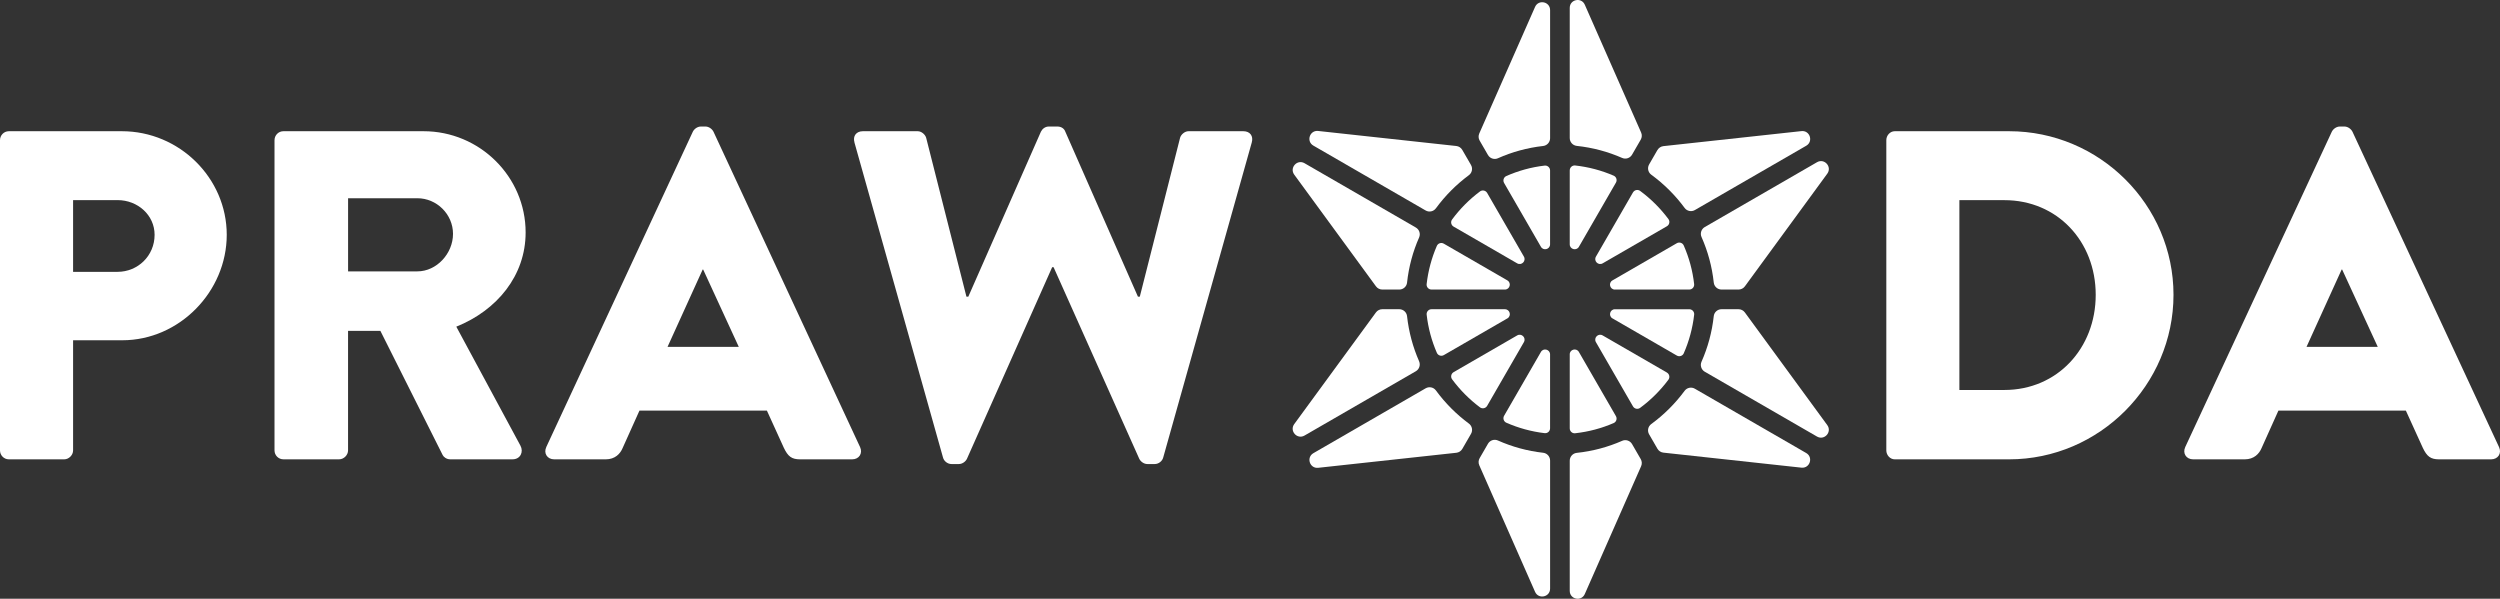
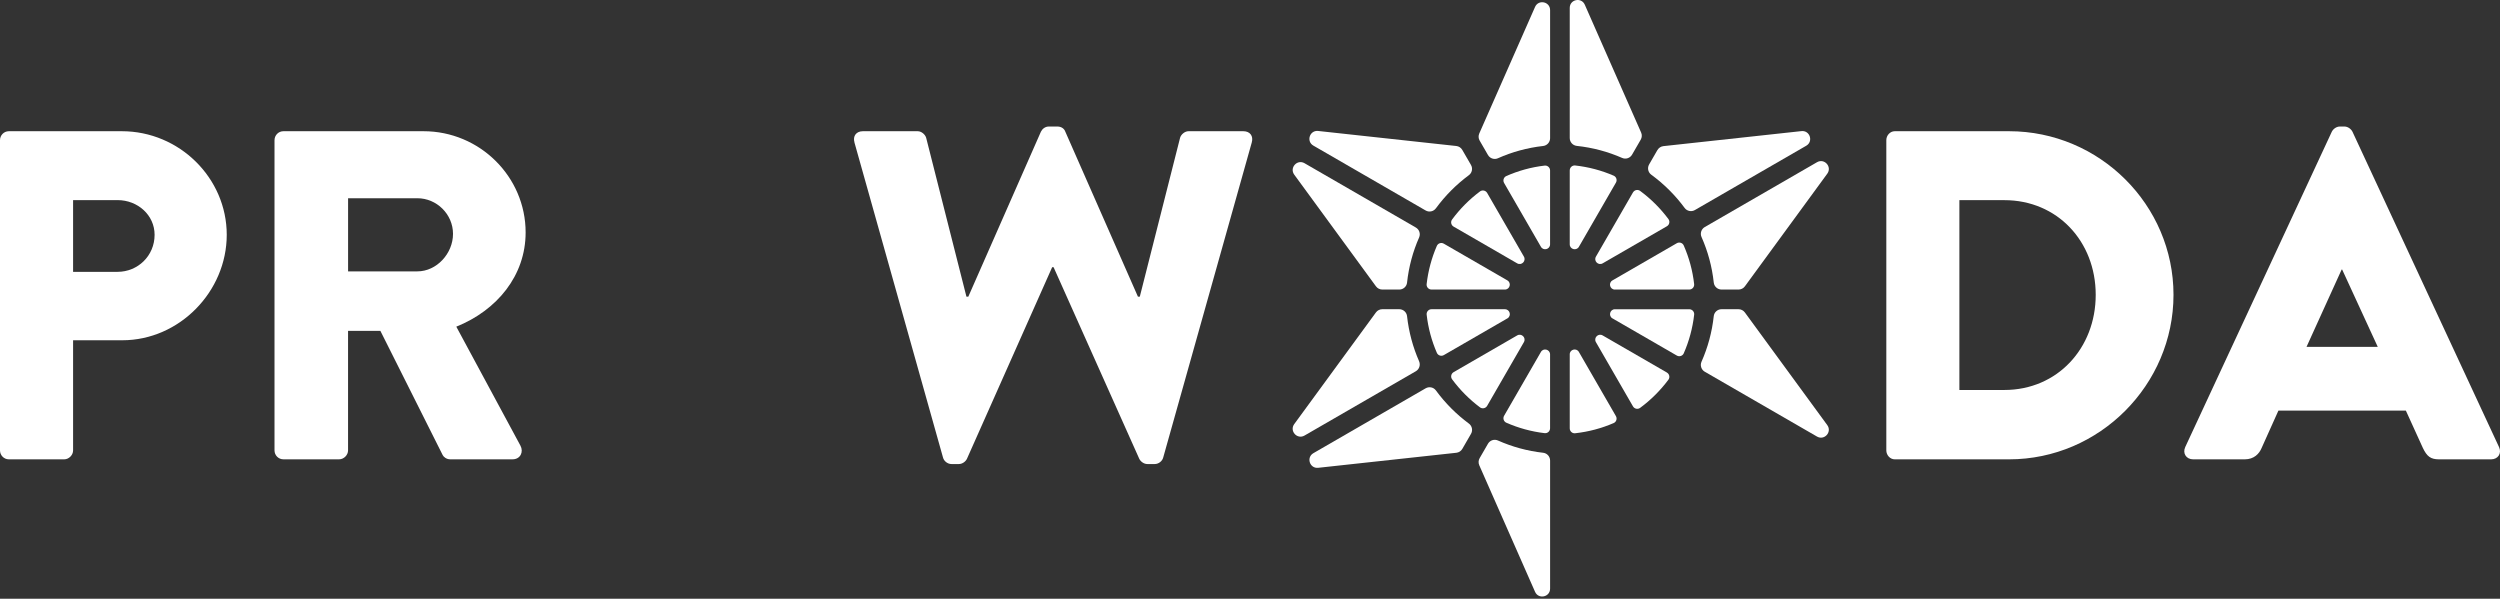
<svg xmlns="http://www.w3.org/2000/svg" width="405" height="97" viewBox="0 0 405 97" fill="none">
  <rect x="0" y="0" width="405" height="97" fill="#333333" stroke="none" />
  <g clip-path="url(#clip0_236_863)">
    <path d="M0 22.701C0 21.943 0.606 21.257 1.443 21.257H19.733C29.069 21.257 36.732 28.852 36.732 38.038C36.732 47.225 29.066 55.123 19.809 55.123H11.84V72.969C11.84 73.727 11.158 74.413 10.397 74.413H1.443C0.61 74.413 0 73.73 0 72.969V22.701ZM19.048 44.038C22.312 44.038 25.044 41.457 25.044 38.038C25.044 34.848 22.312 32.418 19.048 32.418H11.84V44.038H19.048Z" fill="white" />
    <path d="M44.473 22.701C44.473 21.943 45.079 21.257 45.916 21.257H68.608C77.713 21.257 85.152 28.625 85.152 37.66C85.152 44.644 80.523 50.264 73.921 52.921L84.318 72.207C84.849 73.196 84.318 74.409 83.027 74.409H72.933C72.327 74.409 71.872 74.03 71.717 73.727L61.623 53.603H56.385V72.965C56.385 73.724 55.703 74.409 54.942 74.409H45.913C45.079 74.409 44.47 73.727 44.47 72.965V22.701H44.473ZM67.619 43.962C70.732 43.962 73.388 41.078 73.388 37.887C73.388 34.696 70.732 32.115 67.619 32.115H56.389V43.962H67.619Z" fill="white" />
-     <path d="M88.489 72.438L112.241 21.333C112.468 20.878 112.999 20.499 113.533 20.499H114.29C114.821 20.499 115.351 20.878 115.582 21.333L139.337 72.438C139.792 73.424 139.186 74.413 138.046 74.413H129.622C128.255 74.413 127.649 73.958 126.967 72.514L124.236 66.515H103.594L100.863 72.59C100.484 73.499 99.647 74.413 98.132 74.413H89.784C88.644 74.413 88.038 73.424 88.493 72.438H88.489ZM119.68 56.188L113.911 43.659H113.836L108.143 56.188H119.68Z" fill="white" />
    <path d="M138.425 23.08C138.122 22.019 138.728 21.257 139.792 21.257H148.67C149.276 21.257 149.886 21.788 150.037 22.319L156.563 48.059H156.866L168.63 21.33C168.858 20.875 169.312 20.496 169.922 20.496H171.289C171.971 20.496 172.429 20.875 172.58 21.33L184.345 48.059H184.648L191.174 22.319C191.325 21.788 191.931 21.257 192.541 21.257H201.419C202.483 21.257 203.089 22.015 202.786 23.08L188.443 74.109C188.291 74.716 187.685 75.174 187.075 75.174H185.86C185.329 75.174 184.799 74.795 184.568 74.34L170.679 43.283H170.452L156.639 74.34C156.412 74.795 155.881 75.174 155.348 75.174H154.132C153.526 75.174 152.916 74.719 152.765 74.109L138.421 23.08H138.425Z" fill="white" />
    <path d="M305.584 22.701C305.584 21.943 306.19 21.257 306.951 21.257H325.469C340.115 21.257 352.107 33.18 352.107 47.759C352.107 62.339 340.115 74.413 325.469 74.413H306.951C306.194 74.413 305.584 73.73 305.584 72.969V22.701ZM324.708 63.176C333.283 63.176 339.506 56.419 339.506 47.763C339.506 39.107 333.283 32.425 324.708 32.425H317.42V63.179H324.708V63.176Z" fill="white" />
    <path d="M354.001 72.438L377.756 21.333C377.984 20.878 378.514 20.499 379.048 20.499H379.805C380.336 20.499 380.866 20.878 381.097 21.333L404.849 72.438C405.303 73.424 404.697 74.413 403.557 74.413H395.134C393.767 74.413 393.161 73.958 392.479 72.514L389.748 66.515H369.105L366.375 72.59C365.996 73.499 365.159 74.413 363.644 74.413H355.296C354.156 74.413 353.55 73.424 354.004 72.438H354.001ZM385.195 56.188L379.427 43.659H379.351L373.658 56.188H385.195Z" fill="white" />
    <path d="M261.617 46.908H273.66C274.131 46.908 274.503 46.498 274.452 46.029C274.204 43.824 273.622 41.719 272.764 39.765C272.575 39.334 272.048 39.165 271.641 39.403L261.217 45.426C260.511 45.833 260.8 46.912 261.617 46.912V46.908Z" fill="white" />
    <path d="M249.628 57.018L243.663 67.356C243.429 67.762 243.594 68.289 244.025 68.479C245.964 69.333 248.051 69.912 250.231 70.171C250.702 70.226 251.112 69.854 251.112 69.378V57.414C251.112 56.601 250.034 56.312 249.628 57.015V57.018Z" fill="white" />
    <path d="M254.298 57.414V69.395C254.298 69.868 254.705 70.24 255.173 70.188C257.367 69.947 259.464 69.382 261.413 68.537C261.847 68.351 262.016 67.821 261.778 67.411L255.779 57.015C255.373 56.308 254.295 56.598 254.295 57.414H254.298Z" fill="white" />
    <path d="M270.037 60.35L259.626 54.337C258.92 53.931 258.131 54.72 258.538 55.426L264.54 65.829C264.778 66.239 265.315 66.356 265.697 66.077C267.44 64.792 268.986 63.252 270.281 61.515C270.564 61.136 270.446 60.591 270.037 60.353V60.35Z" fill="white" />
    <path d="M264.543 31.171L258.541 41.574C258.134 42.28 258.923 43.069 259.629 42.663L270.04 36.65C270.449 36.412 270.566 35.871 270.284 35.489C268.989 33.752 267.443 32.212 265.7 30.926C265.322 30.647 264.781 30.764 264.543 31.174V31.171Z" fill="white" />
    <path d="M261.22 51.577L271.645 57.6C272.055 57.835 272.578 57.669 272.768 57.239C273.625 55.281 274.204 53.176 274.455 50.974C274.507 50.505 274.135 50.096 273.663 50.096H261.62C260.807 50.096 260.518 51.174 261.22 51.581V51.577Z" fill="white" />
    <path d="M251.112 39.582V27.618C251.112 27.143 250.699 26.771 250.231 26.826C248.047 27.081 245.96 27.663 244.025 28.518C243.594 28.707 243.429 29.234 243.663 29.641L249.628 39.978C250.034 40.685 251.112 40.395 251.112 39.579V39.582Z" fill="white" />
    <path d="M240.919 65.743L246.873 55.426C247.28 54.72 246.491 53.931 245.785 54.337L235.488 60.288C235.078 60.526 234.961 61.067 235.24 61.446C236.514 63.172 238.04 64.706 239.758 65.991C240.137 66.273 240.681 66.156 240.919 65.746V65.743Z" fill="white" />
    <path d="M254.298 27.601V39.582C254.298 40.395 255.376 40.685 255.782 39.982L261.781 29.586C262.019 29.176 261.85 28.649 261.416 28.459C259.467 27.615 257.37 27.05 255.176 26.808C254.708 26.757 254.301 27.129 254.301 27.601H254.298Z" fill="white" />
    <path d="M244.19 45.419L233.893 39.472C233.484 39.234 232.953 39.406 232.767 39.84C231.927 41.774 231.362 43.855 231.114 46.029C231.063 46.498 231.434 46.908 231.906 46.908H243.791C244.604 46.908 244.893 45.829 244.19 45.423V45.419Z" fill="white" />
    <path d="M235.484 36.712L245.785 42.663C246.491 43.069 247.279 42.28 246.873 41.574L240.919 31.257C240.681 30.847 240.137 30.73 239.758 31.012C238.039 32.298 236.514 33.831 235.24 35.557C234.957 35.936 235.078 36.477 235.488 36.715L235.484 36.712Z" fill="white" />
    <path d="M243.795 50.092H231.91C231.438 50.092 231.066 50.502 231.118 50.971C231.363 53.145 231.931 55.223 232.771 57.159C232.961 57.594 233.487 57.763 233.897 57.528L244.194 51.581C244.9 51.174 244.611 50.096 243.795 50.096V50.092Z" fill="white" />
-     <path d="M272.909 63.31C271.39 65.367 269.568 67.187 267.502 68.696C266.978 69.079 266.83 69.795 267.154 70.357L268.504 72.697C268.707 73.048 269.065 73.282 269.468 73.327L291.829 75.76C293.2 75.908 293.795 74.078 292.604 73.389L274.562 62.969C274.004 62.645 273.288 62.793 272.905 63.314L272.909 63.31Z" fill="white" />
-     <path d="M262.787 71.415C260.493 72.421 258.021 73.093 255.431 73.365C254.787 73.434 254.298 73.982 254.298 74.63V95.722C254.298 97.1 256.182 97.496 256.736 96.235L265.862 75.526C266.028 75.153 266.003 74.726 265.8 74.375L264.395 71.942C264.071 71.38 263.379 71.153 262.787 71.411V71.415Z" fill="white" />
    <path d="M249.99 73.348C247.411 73.058 244.948 72.376 242.665 71.36C242.069 71.094 241.374 71.325 241.05 71.887L239.703 74.22C239.5 74.571 239.476 74.998 239.641 75.371L248.678 95.873C249.232 97.134 251.116 96.738 251.116 95.36V74.612C251.116 73.965 250.634 73.42 249.99 73.348Z" fill="white" />
    <path d="M275.647 38.397C276.666 40.695 277.348 43.176 277.63 45.778C277.699 46.422 278.247 46.908 278.894 46.908H281.643C282.049 46.908 282.431 46.715 282.669 46.388L296.02 28.135C296.833 27.022 295.549 25.589 294.357 26.278L276.174 36.781C275.612 37.105 275.382 37.801 275.647 38.397Z" fill="white" />
    <path d="M277.627 51.222C277.345 53.82 276.663 56.301 275.643 58.603C275.382 59.196 275.609 59.895 276.17 60.219L294.354 70.722C295.545 71.411 296.833 69.978 296.017 68.865L282.665 50.612C282.424 50.285 282.045 50.092 281.639 50.092H278.891C278.243 50.092 277.696 50.578 277.627 51.222Z" fill="white" />
    <path d="M237.96 68.62C235.922 67.111 234.117 65.299 232.619 63.252C232.237 62.728 231.52 62.58 230.959 62.904L212.769 73.413C211.577 74.103 212.173 75.932 213.544 75.784L235.932 73.348C236.335 73.303 236.693 73.069 236.896 72.717L238.305 70.278C238.628 69.72 238.48 69.003 237.964 68.62H237.96Z" fill="white" />
    <path d="M227.943 45.778C228.222 43.204 228.893 40.743 229.899 38.462C230.157 37.87 229.926 37.181 229.365 36.857L211.333 26.44C210.141 25.751 208.853 27.184 209.67 28.297L222.908 46.388C223.149 46.715 223.528 46.908 223.934 46.908H226.682C227.33 46.908 227.877 46.422 227.946 45.778H227.943Z" fill="white" />
    <path d="M242.665 25.637C244.948 24.62 247.411 23.938 249.99 23.649C250.631 23.576 251.116 23.032 251.116 22.384V1.637C251.116 0.259 249.232 -0.138 248.678 1.123L239.641 21.626C239.476 21.998 239.5 22.425 239.703 22.777L241.05 25.11C241.374 25.672 242.073 25.902 242.665 25.637Z" fill="white" />
    <path d="M229.899 58.538C228.897 56.257 228.225 53.796 227.943 51.222C227.874 50.578 227.326 50.092 226.679 50.092H223.931C223.524 50.092 223.142 50.285 222.904 50.612L209.666 68.703C208.854 69.816 210.138 71.249 211.33 70.56L229.362 60.144C229.919 59.82 230.154 59.127 229.895 58.538H229.899Z" fill="white" />
    <path d="M255.431 23.635C258.021 23.907 260.493 24.579 262.787 25.585C263.379 25.844 264.071 25.616 264.395 25.055L265.8 22.622C266.003 22.27 266.028 21.843 265.862 21.471L256.736 0.762C256.182 -0.5 254.298 -0.103 254.298 1.275V22.367C254.298 23.015 254.787 23.563 255.431 23.631V23.635Z" fill="white" />
    <path d="M268.507 24.3L267.157 26.64C266.833 27.201 266.981 27.918 267.505 28.301C269.568 29.81 271.393 31.629 272.912 33.687C273.294 34.207 274.01 34.352 274.568 34.031L292.61 23.611C293.802 22.922 293.206 21.092 291.835 21.24L269.475 23.673C269.072 23.718 268.714 23.952 268.51 24.303L268.507 24.3Z" fill="white" />
    <path d="M232.616 33.748C234.117 31.702 235.918 29.889 237.957 28.38C238.477 27.997 238.622 27.281 238.298 26.722L236.889 24.283C236.686 23.931 236.328 23.697 235.925 23.652L213.537 21.216C212.166 21.068 211.57 22.898 212.762 23.587L230.952 34.096C231.514 34.42 232.23 34.272 232.612 33.748H232.616Z" fill="white" />
  </g>
  <defs>
    <clipPath id="clip0_236_863">
      <rect width="405" height="97" fill="white" />
    </clipPath>
  </defs>
</svg>